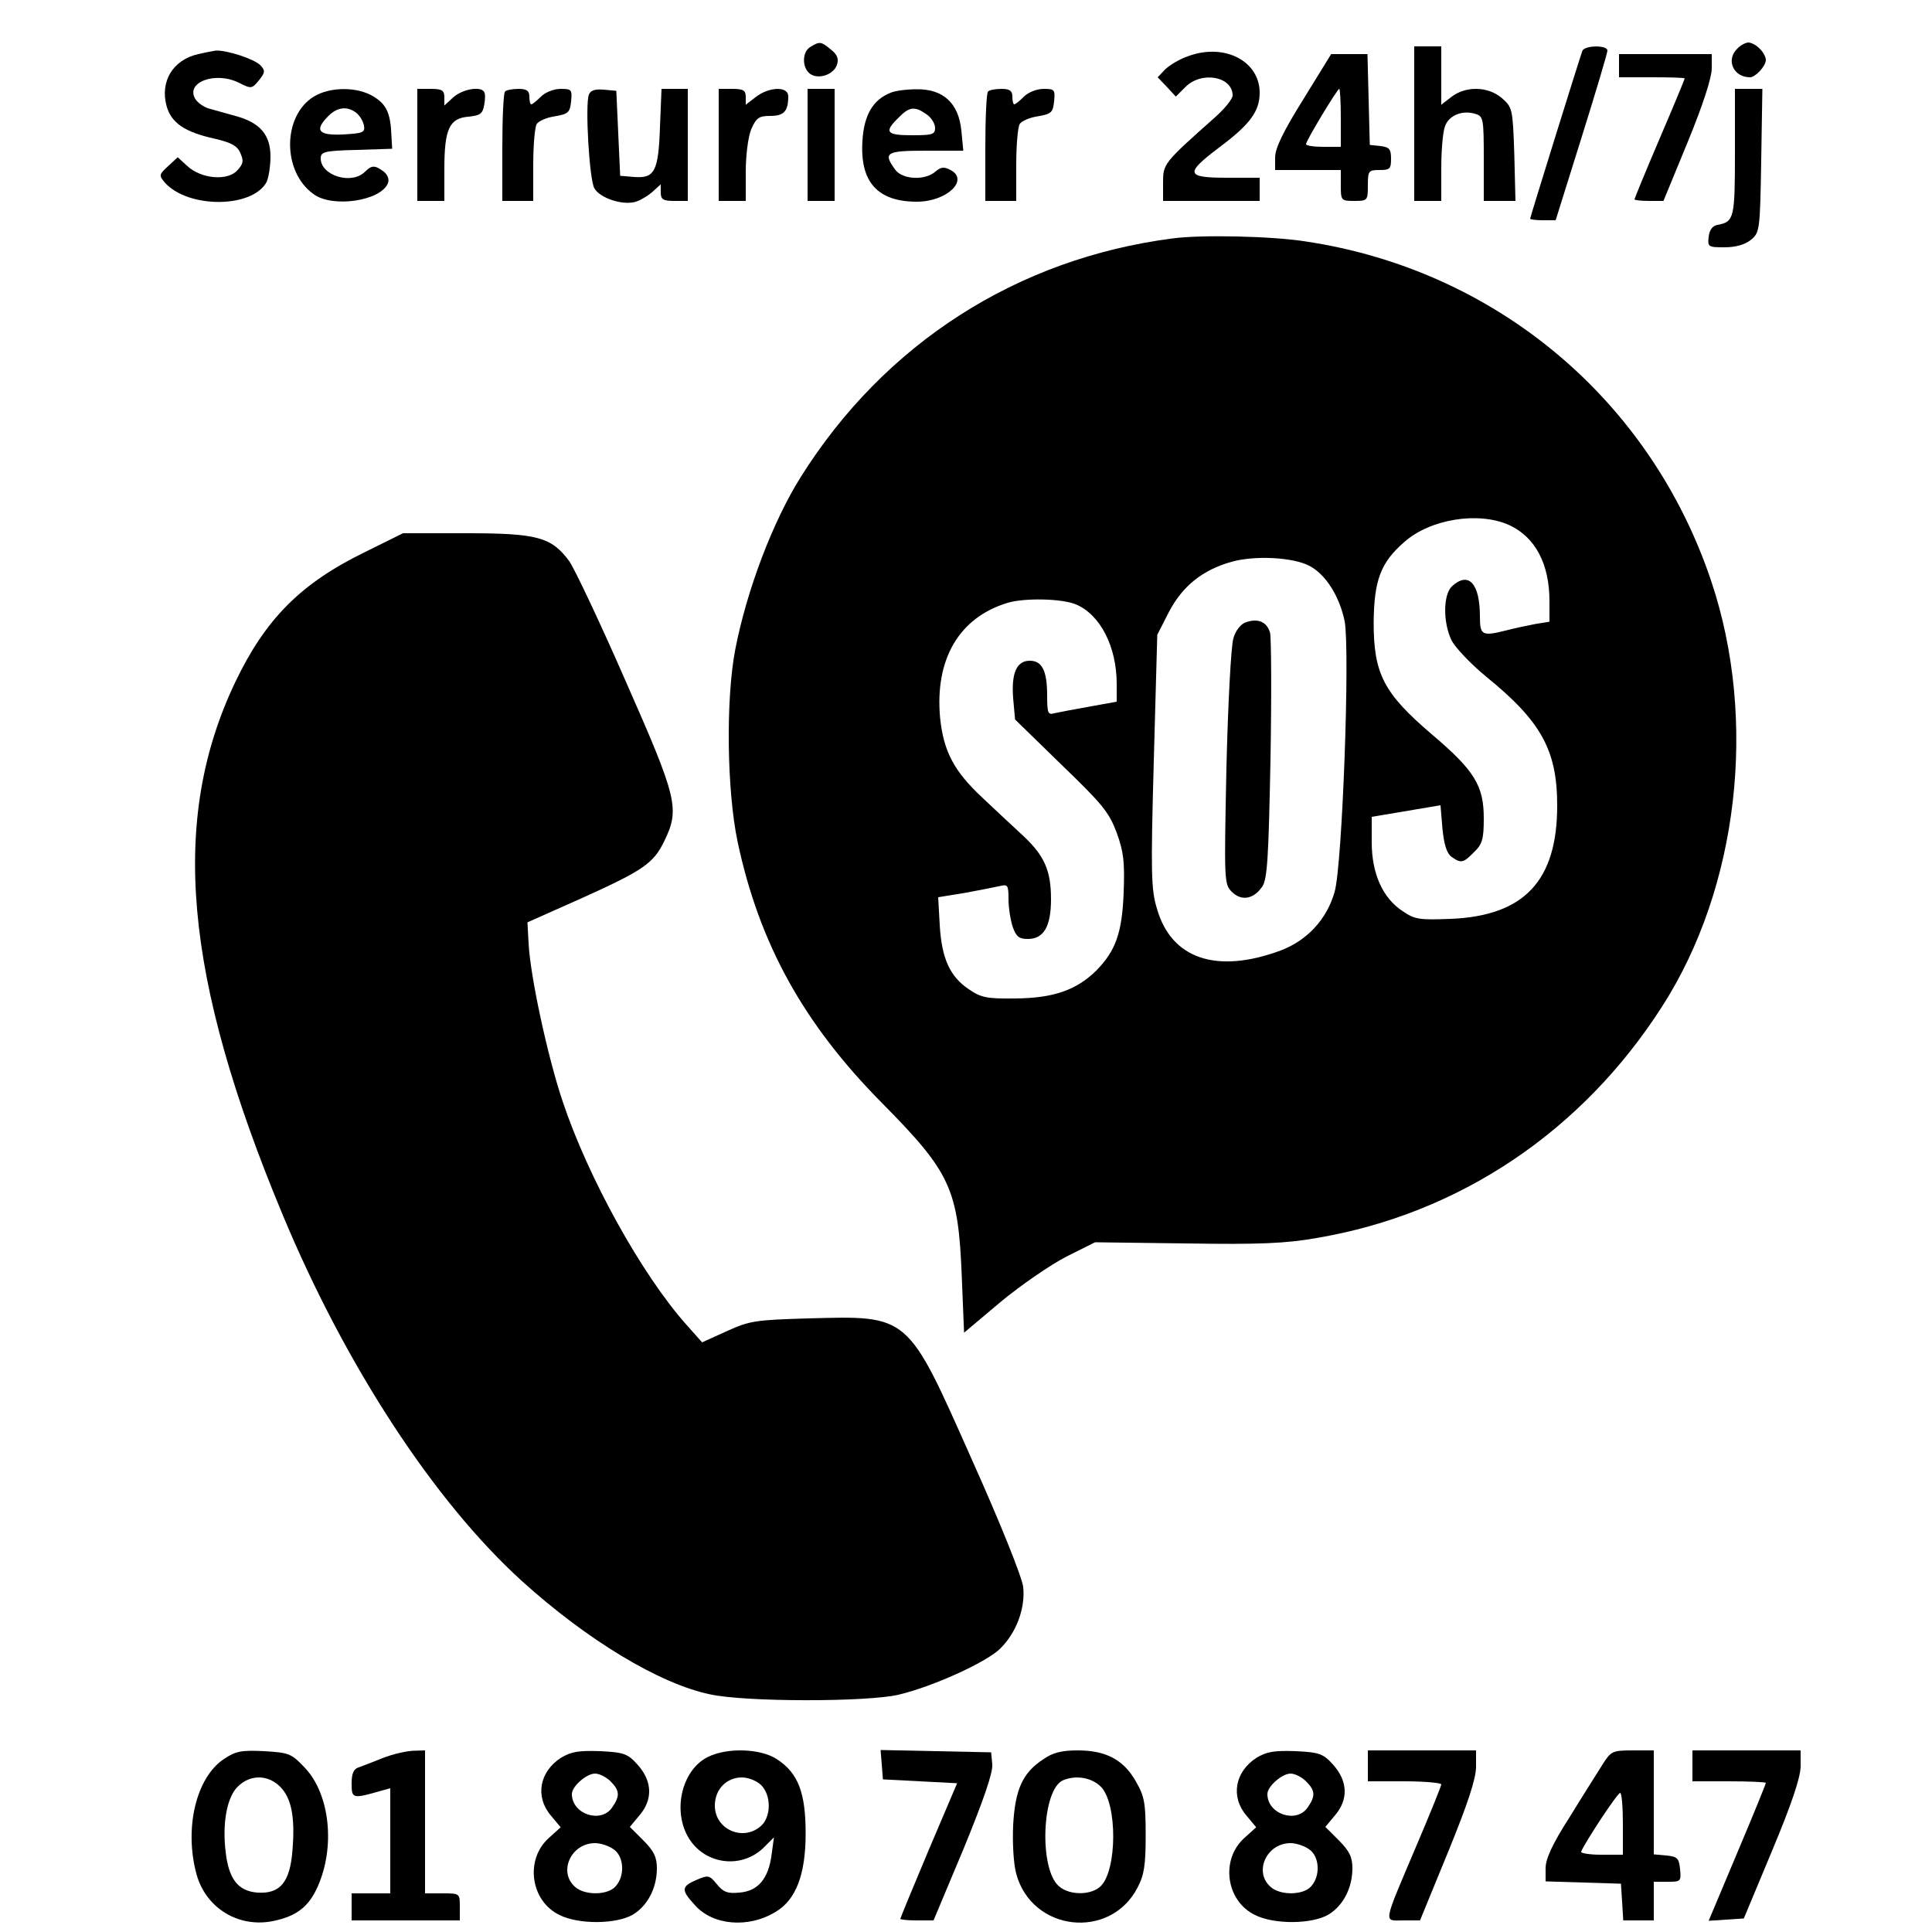
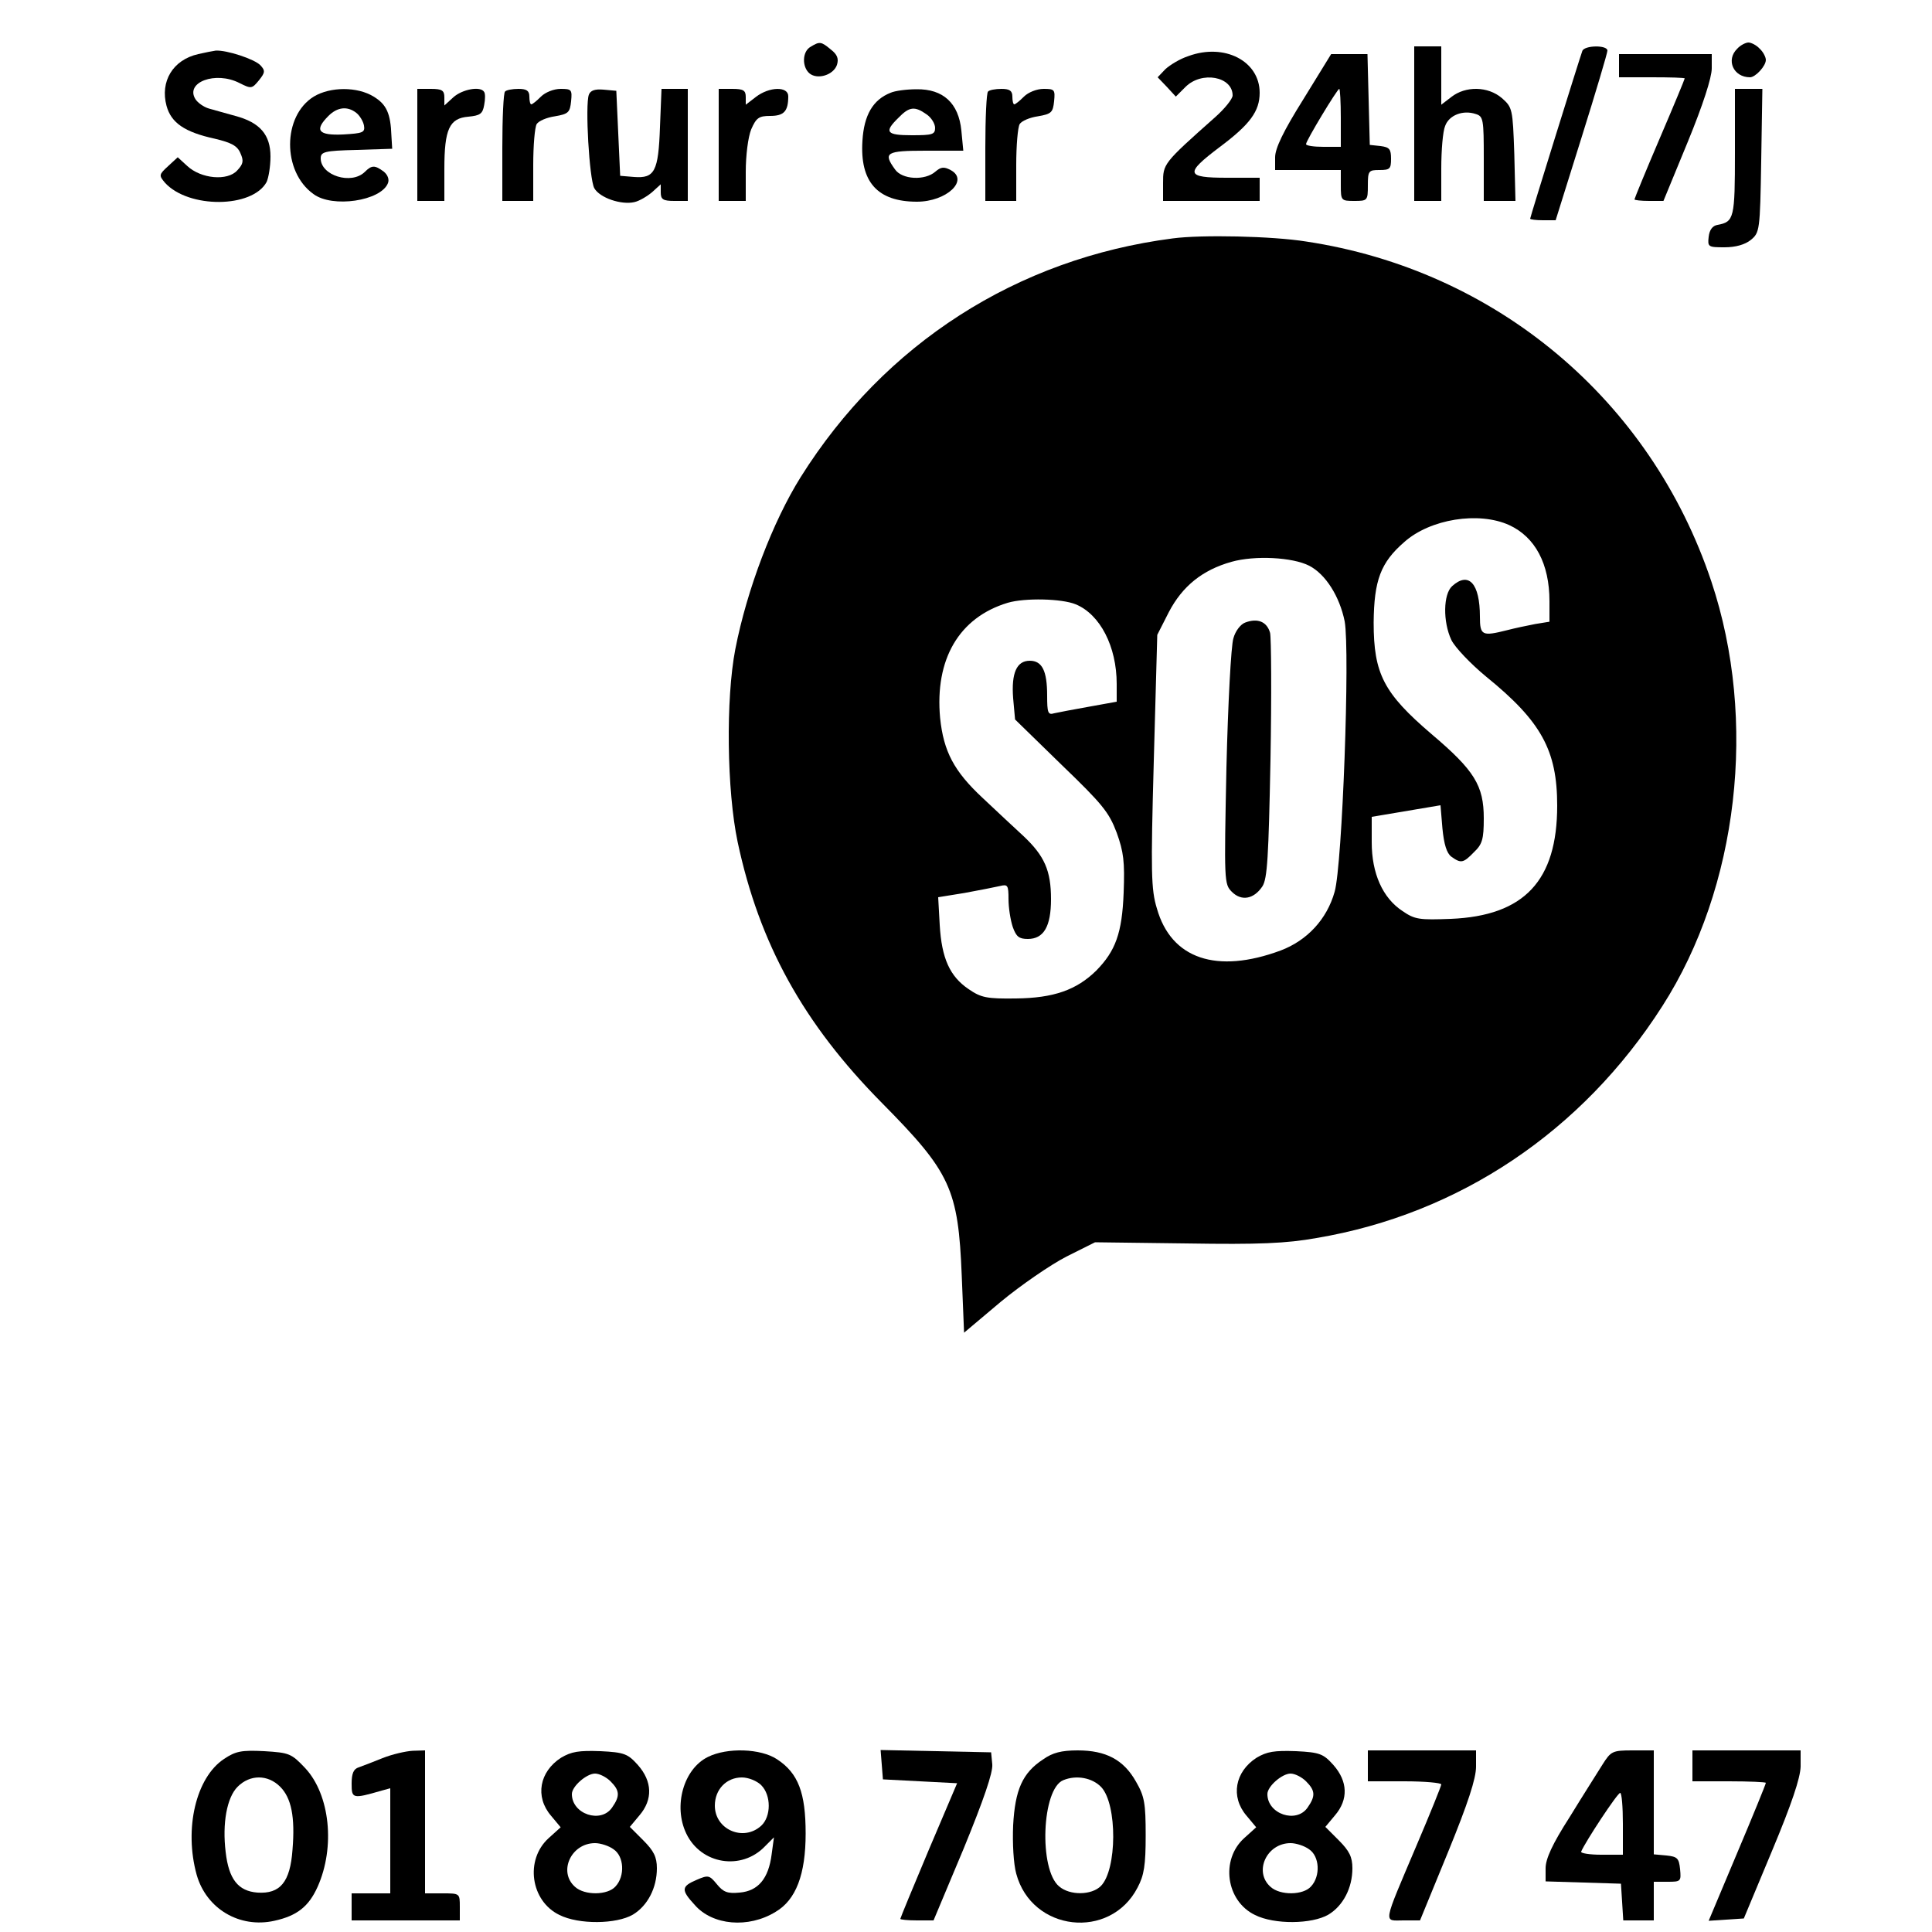
<svg xmlns="http://www.w3.org/2000/svg" version="1.0" width="500pt" height="500pt" viewBox="0 0 500 500" preserveAspectRatio="xMidYMid meet">
  <g transform="translate(0,500) scale(0.1,-0.1)" fill="#000000" stroke="none">
    <path d="M2098 4879 c-22 -12 -23 -52 -3 -69 21 -17 62 -4 71 22 5 16 1 27 -16 40 -25 21 -29 21 -52 7z" />
    <path d="M4496 4874 c-30 -29 -10 -74 33 -74 14 0 41 29 41 45 0 7 -7 21 -16 29 -8 9 -22 16 -29 16 -7 0 -21 -7 -29 -16z" />
    <path d="M3660 4680 l0 -200 35 0 35 0 0 84 c0 47 4 96 10 110 10 28 46 42 79 31 20 -6 21 -14 21 -116 l0 -109 41 0 41 0 -3 121 c-4 118 -5 121 -32 145 -36 31 -94 32 -131 3 l-26 -20 0 75 0 76 -35 0 -35 0 0 -200z" />
    <path d="M4095 4868 c-8 -22 -135 -430 -135 -434 0 -2 15 -4 33 -4 l33 0 67 214 c37 118 67 219 67 225 0 15 -60 14 -65 -1z" />
    <path d="M513 4860 c-66 -15 -99 -71 -82 -134 12 -44 47 -68 125 -85 42 -10 58 -18 66 -37 9 -20 8 -28 -8 -45 -25 -28 -94 -22 -130 12 l-24 22 -25 -23 c-24 -22 -24 -24 -8 -43 61 -67 226 -66 263 2 5 11 10 40 10 66 0 56 -27 88 -91 105 -24 7 -55 15 -68 19 -14 4 -29 15 -35 24 -28 44 52 74 114 42 30 -15 32 -15 50 7 16 20 17 25 4 39 -15 16 -88 40 -116 38 -7 -1 -28 -5 -45 -9z" />
    <path d="M3076 4855 c-22 -7 -48 -23 -60 -34 l-20 -21 24 -25 23 -25 25 25 c42 42 122 27 122 -22 0 -9 -21 -35 -46 -57 -134 -119 -134 -120 -134 -170 l0 -46 125 0 125 0 0 30 0 30 -85 0 c-107 0 -109 11 -19 79 79 59 104 93 104 141 0 82 -91 129 -184 95z" />
    <path d="M3373 4743 c-52 -83 -73 -127 -73 -150 l0 -33 85 0 85 0 0 -40 c0 -39 1 -40 35 -40 34 0 35 1 35 40 0 38 2 40 30 40 27 0 30 3 30 29 0 25 -4 30 -27 33 l-28 3 -3 118 -3 117 -47 0 -47 0 -72 -117z m97 -48 l0 -75 -45 0 c-25 0 -45 3 -45 7 0 9 81 143 86 143 2 0 4 -34 4 -75z" />
    <path d="M4190 4830 l0 -30 85 0 c47 0 85 -1 85 -3 0 -2 -29 -72 -65 -156 -36 -84 -65 -155 -65 -157 0 -2 17 -4 38 -4 l37 0 63 153 c39 95 62 166 62 190 l0 37 -120 0 -120 0 0 -30z" />
    <path d="M812 4750 c-81 -50 -82 -194 -1 -252 49 -37 175 -18 193 28 4 10 -1 22 -11 30 -23 17 -31 17 -49 -1 -35 -34 -114 -9 -114 35 0 17 9 20 93 22 l92 3 -2 33 c-2 59 -13 82 -46 102 -42 26 -112 26 -155 0z m110 -42 c9 -7 18 -22 20 -33 3 -18 -3 -20 -54 -23 -65 -3 -75 11 -38 48 23 23 49 26 72 8z" />
    <path d="M1080 4625 l0 -145 35 0 35 0 0 83 c0 103 13 131 62 135 30 3 37 7 41 30 3 15 3 30 0 34 -9 16 -57 7 -80 -14 l-23 -21 0 21 c0 18 -6 22 -35 22 l-35 0 0 -145z" />
    <path d="M1307 4763 c-4 -3 -7 -69 -7 -145 l0 -138 40 0 40 0 0 93 c0 50 4 98 9 106 5 8 26 17 47 20 35 6 39 10 42 39 3 30 1 32 -27 32 -18 0 -40 -9 -51 -20 -11 -11 -22 -20 -25 -20 -3 0 -5 9 -5 20 0 15 -7 20 -28 20 -16 0 -32 -3 -35 -7z" />
    <path d="M1524 4755 c-10 -26 1 -218 14 -242 14 -25 70 -44 104 -36 13 3 33 15 46 26 l22 20 0 -21 c0 -18 6 -22 35 -22 l35 0 0 145 0 145 -34 0 -34 0 -4 -99 c-4 -115 -14 -133 -67 -129 l-36 3 -5 110 -5 110 -33 3 c-22 2 -34 -2 -38 -13z" />
    <path d="M1860 4625 l0 -145 35 0 35 0 0 75 c0 43 6 90 14 110 13 30 20 35 49 35 36 0 47 12 47 51 0 26 -49 25 -84 -2 l-26 -20 0 20 c0 17 -6 21 -35 21 l-35 0 0 -145z" />
-     <path d="M2090 4625 l0 -145 35 0 35 0 0 145 0 145 -35 0 -35 0 0 -145z" />
    <path d="M2305 4760 c-46 -18 -69 -58 -73 -124 -7 -107 39 -158 141 -158 77 0 136 56 87 82 -17 9 -25 8 -39 -4 -27 -24 -87 -21 -105 6 -31 43 -23 48 80 48 l97 0 -5 52 c-7 71 -47 108 -116 107 -26 0 -56 -4 -67 -9z m93 -56 c12 -8 22 -24 22 -35 0 -17 -7 -19 -60 -19 -66 0 -73 8 -35 45 28 29 42 31 73 9z" />
    <path d="M2557 4763 c-4 -3 -7 -69 -7 -145 l0 -138 40 0 40 0 0 93 c0 50 4 98 9 106 5 8 26 17 47 20 35 6 39 10 42 39 3 30 1 32 -27 32 -18 0 -40 -9 -51 -20 -11 -11 -22 -20 -25 -20 -3 0 -5 9 -5 20 0 15 -7 20 -28 20 -16 0 -32 -3 -35 -7z" />
    <path d="M4490 4606 c0 -171 -2 -180 -45 -188 -13 -2 -21 -13 -23 -31 -3 -26 -1 -27 41 -27 29 0 53 7 68 19 23 19 24 24 27 205 l3 186 -35 0 -36 0 0 -164z" />
    <path d="M3035 4383 c-403 -52 -746 -272 -963 -618 -72 -115 -139 -291 -169 -445 -25 -129 -22 -366 6 -499 56 -263 170 -470 374 -676 177 -179 197 -222 206 -447 l6 -147 95 80 c52 43 129 96 170 117 l74 37 237 -3 c187 -3 258 0 336 14 369 62 688 276 895 600 197 307 247 740 127 1099 -157 470 -557 806 -1049 880 -87 14 -271 18 -345 8z m871 -742 c67 -31 104 -100 104 -197 l0 -53 -37 -6 c-21 -4 -54 -11 -73 -16 -64 -16 -70 -14 -70 35 0 86 -29 118 -72 79 -23 -21 -24 -92 -2 -139 9 -19 50 -62 90 -95 143 -116 184 -191 184 -334 0 -194 -85 -285 -275 -293 -81 -3 -93 -2 -125 20 -52 34 -80 98 -80 178 l0 66 89 15 89 15 5 -60 c4 -41 11 -64 23 -73 25 -18 31 -17 59 12 21 20 25 33 25 87 0 85 -24 124 -135 218 -124 106 -150 156 -150 289 1 109 18 155 79 208 67 60 193 80 272 44z m-518 -105 c43 -22 79 -80 92 -144 14 -77 -6 -631 -26 -700 -20 -71 -71 -126 -140 -152 -165 -61 -283 -22 -320 109 -15 49 -16 92 -8 382 l9 326 30 59 c35 67 87 109 162 130 60 17 158 12 201 -10z m-604 -100 c63 -26 106 -109 106 -206 l0 -46 -72 -13 c-40 -7 -81 -15 -90 -17 -16 -5 -18 2 -18 46 0 64 -13 90 -45 90 -34 0 -48 -32 -43 -97 l5 -55 120 -117 c106 -102 123 -123 143 -176 18 -50 21 -75 18 -155 -4 -105 -21 -151 -71 -202 -51 -50 -110 -71 -208 -72 -75 -1 -90 2 -122 24 -49 33 -70 80 -75 166 l-4 72 68 11 c38 7 79 15 92 18 20 5 22 2 22 -34 0 -22 5 -54 11 -72 9 -25 16 -31 39 -31 41 0 60 32 60 103 0 74 -17 112 -71 163 -24 22 -72 67 -106 99 -74 69 -101 120 -110 207 -14 152 49 260 175 298 44 13 140 11 176 -4z" />
    <path d="M3223 3389 c-12 -4 -26 -22 -31 -41 -6 -18 -14 -169 -18 -334 -6 -295 -6 -302 14 -322 25 -25 57 -19 79 14 13 20 16 76 21 328 3 167 2 314 -1 328 -8 29 -32 39 -64 27z" />
-     <path d="M944 3571 c-166 -81 -257 -173 -335 -336 -170 -356 -134 -764 123 -1380 163 -391 392 -741 619 -947 168 -152 356 -266 487 -293 91 -20 405 -20 487 -1 89 21 225 83 262 118 43 41 67 106 61 161 -3 25 -58 163 -133 330 -168 378 -161 372 -424 365 -135 -4 -151 -6 -210 -33 l-64 -29 -40 45 c-116 130 -255 381 -321 579 -39 116 -84 325 -88 409 l-3 54 137 61 c162 73 189 91 217 149 41 84 34 111 -101 417 -66 151 -132 290 -145 308 -46 62 -82 72 -266 72 l-164 0 -99 -49z" />
    <path d="M580 448 c-73 -48 -104 -181 -71 -300 25 -88 111 -139 201 -119 59 13 89 37 112 88 46 103 32 238 -32 307 -36 38 -41 40 -106 44 -59 3 -74 0 -104 -20z m145 -72 c29 -29 39 -78 32 -163 -6 -84 -32 -115 -91 -111 -50 4 -74 35 -82 105 -9 74 3 141 31 169 32 32 78 32 110 0z" />
    <path d="M990 450 c-25 -10 -53 -21 -62 -24 -13 -4 -18 -16 -18 -42 0 -39 2 -40 78 -18 l22 6 0 -136 0 -136 -50 0 -50 0 0 -35 0 -35 140 0 140 0 0 35 c0 35 0 35 -45 35 l-45 0 0 185 0 185 -32 -1 c-18 -1 -53 -9 -78 -19z" />
    <path d="M1452 451 c-56 -36 -68 -101 -26 -150 l25 -30 -31 -28 c-62 -56 -47 -163 28 -199 50 -25 147 -24 190 1 38 23 62 69 62 120 0 29 -8 45 -35 72 l-35 35 25 30 c35 41 33 88 -4 130 -26 29 -35 33 -97 36 -56 2 -75 -1 -102 -17z m128 -61 c24 -24 25 -38 4 -68 -29 -42 -104 -17 -104 35 0 20 38 53 60 53 11 0 29 -9 40 -20z m8 -176 c27 -18 30 -69 5 -96 -20 -23 -80 -24 -105 -1 -44 39 -10 113 52 113 14 0 36 -7 48 -16z" />
    <path d="M1832 453 c-63 -31 -90 -127 -56 -198 38 -80 143 -97 204 -33 l23 23 -6 -44 c-8 -63 -35 -95 -83 -99 -31 -3 -42 1 -59 22 -19 23 -22 24 -52 11 -40 -17 -41 -26 -5 -65 46 -53 139 -61 209 -18 53 31 78 97 78 203 0 105 -19 156 -74 192 -42 28 -129 31 -179 6z m138 -73 c26 -26 26 -81 0 -105 -46 -42 -120 -10 -120 52 0 42 30 73 70 73 17 0 39 -9 50 -20z" />
    <path d="M2282 433 l3 -38 96 -5 96 -5 -74 -174 c-40 -95 -73 -175 -73 -177 0 -2 19 -4 43 -4 l43 0 78 186 c52 127 76 197 74 218 l-3 31 -143 3 -143 3 3 -38z" />
    <path d="M2700 447 c-54 -35 -73 -79 -78 -171 -2 -46 1 -100 8 -125 40 -150 243 -173 314 -36 17 32 21 58 21 135 0 83 -3 101 -25 139 -32 57 -78 81 -151 81 -42 0 -65 -6 -89 -23z m150 -72 c42 -45 41 -214 -1 -256 -24 -24 -80 -25 -108 -1 -53 44 -45 253 11 275 34 14 75 6 98 -18z" />
    <path d="M3252 451 c-56 -36 -68 -101 -26 -150 l25 -30 -31 -28 c-62 -56 -47 -163 28 -199 50 -25 147 -24 190 1 38 23 62 69 62 120 0 29 -8 45 -35 72 l-35 35 25 30 c35 41 33 88 -4 130 -26 29 -35 33 -97 36 -56 2 -75 -1 -102 -17z m128 -61 c24 -24 25 -38 4 -68 -29 -42 -104 -17 -104 35 0 20 38 53 60 53 11 0 29 -9 40 -20z m8 -176 c27 -18 30 -69 5 -96 -20 -23 -80 -24 -105 -1 -44 39 -10 113 52 113 14 0 36 -7 48 -16z" />
    <path d="M3540 430 l0 -40 95 0 c52 0 95 -4 95 -8 0 -4 -29 -76 -64 -158 -89 -210 -86 -194 -34 -194 l43 0 73 178 c51 125 72 189 72 220 l0 42 -140 0 -140 0 0 -40z" />
    <path d="M4147 433 c-13 -21 -52 -82 -85 -136 -45 -70 -62 -108 -62 -132 l0 -34 98 -3 97 -3 3 -47 3 -48 40 0 39 0 0 50 0 50 36 0 c34 0 35 1 32 33 -3 28 -7 32 -35 35 l-33 3 0 135 0 134 -55 0 c-52 0 -56 -2 -78 -37z m53 -153 l0 -80 -56 0 c-31 0 -54 4 -52 8 11 26 94 152 101 152 4 0 7 -36 7 -80z" />
    <path d="M4380 430 l0 -40 95 0 c52 0 95 -2 95 -4 0 -3 -33 -84 -74 -181 l-74 -176 45 3 46 3 73 175 c51 122 73 188 74 218 l0 42 -140 0 -140 0 0 -40z" />
  </g>
</svg>